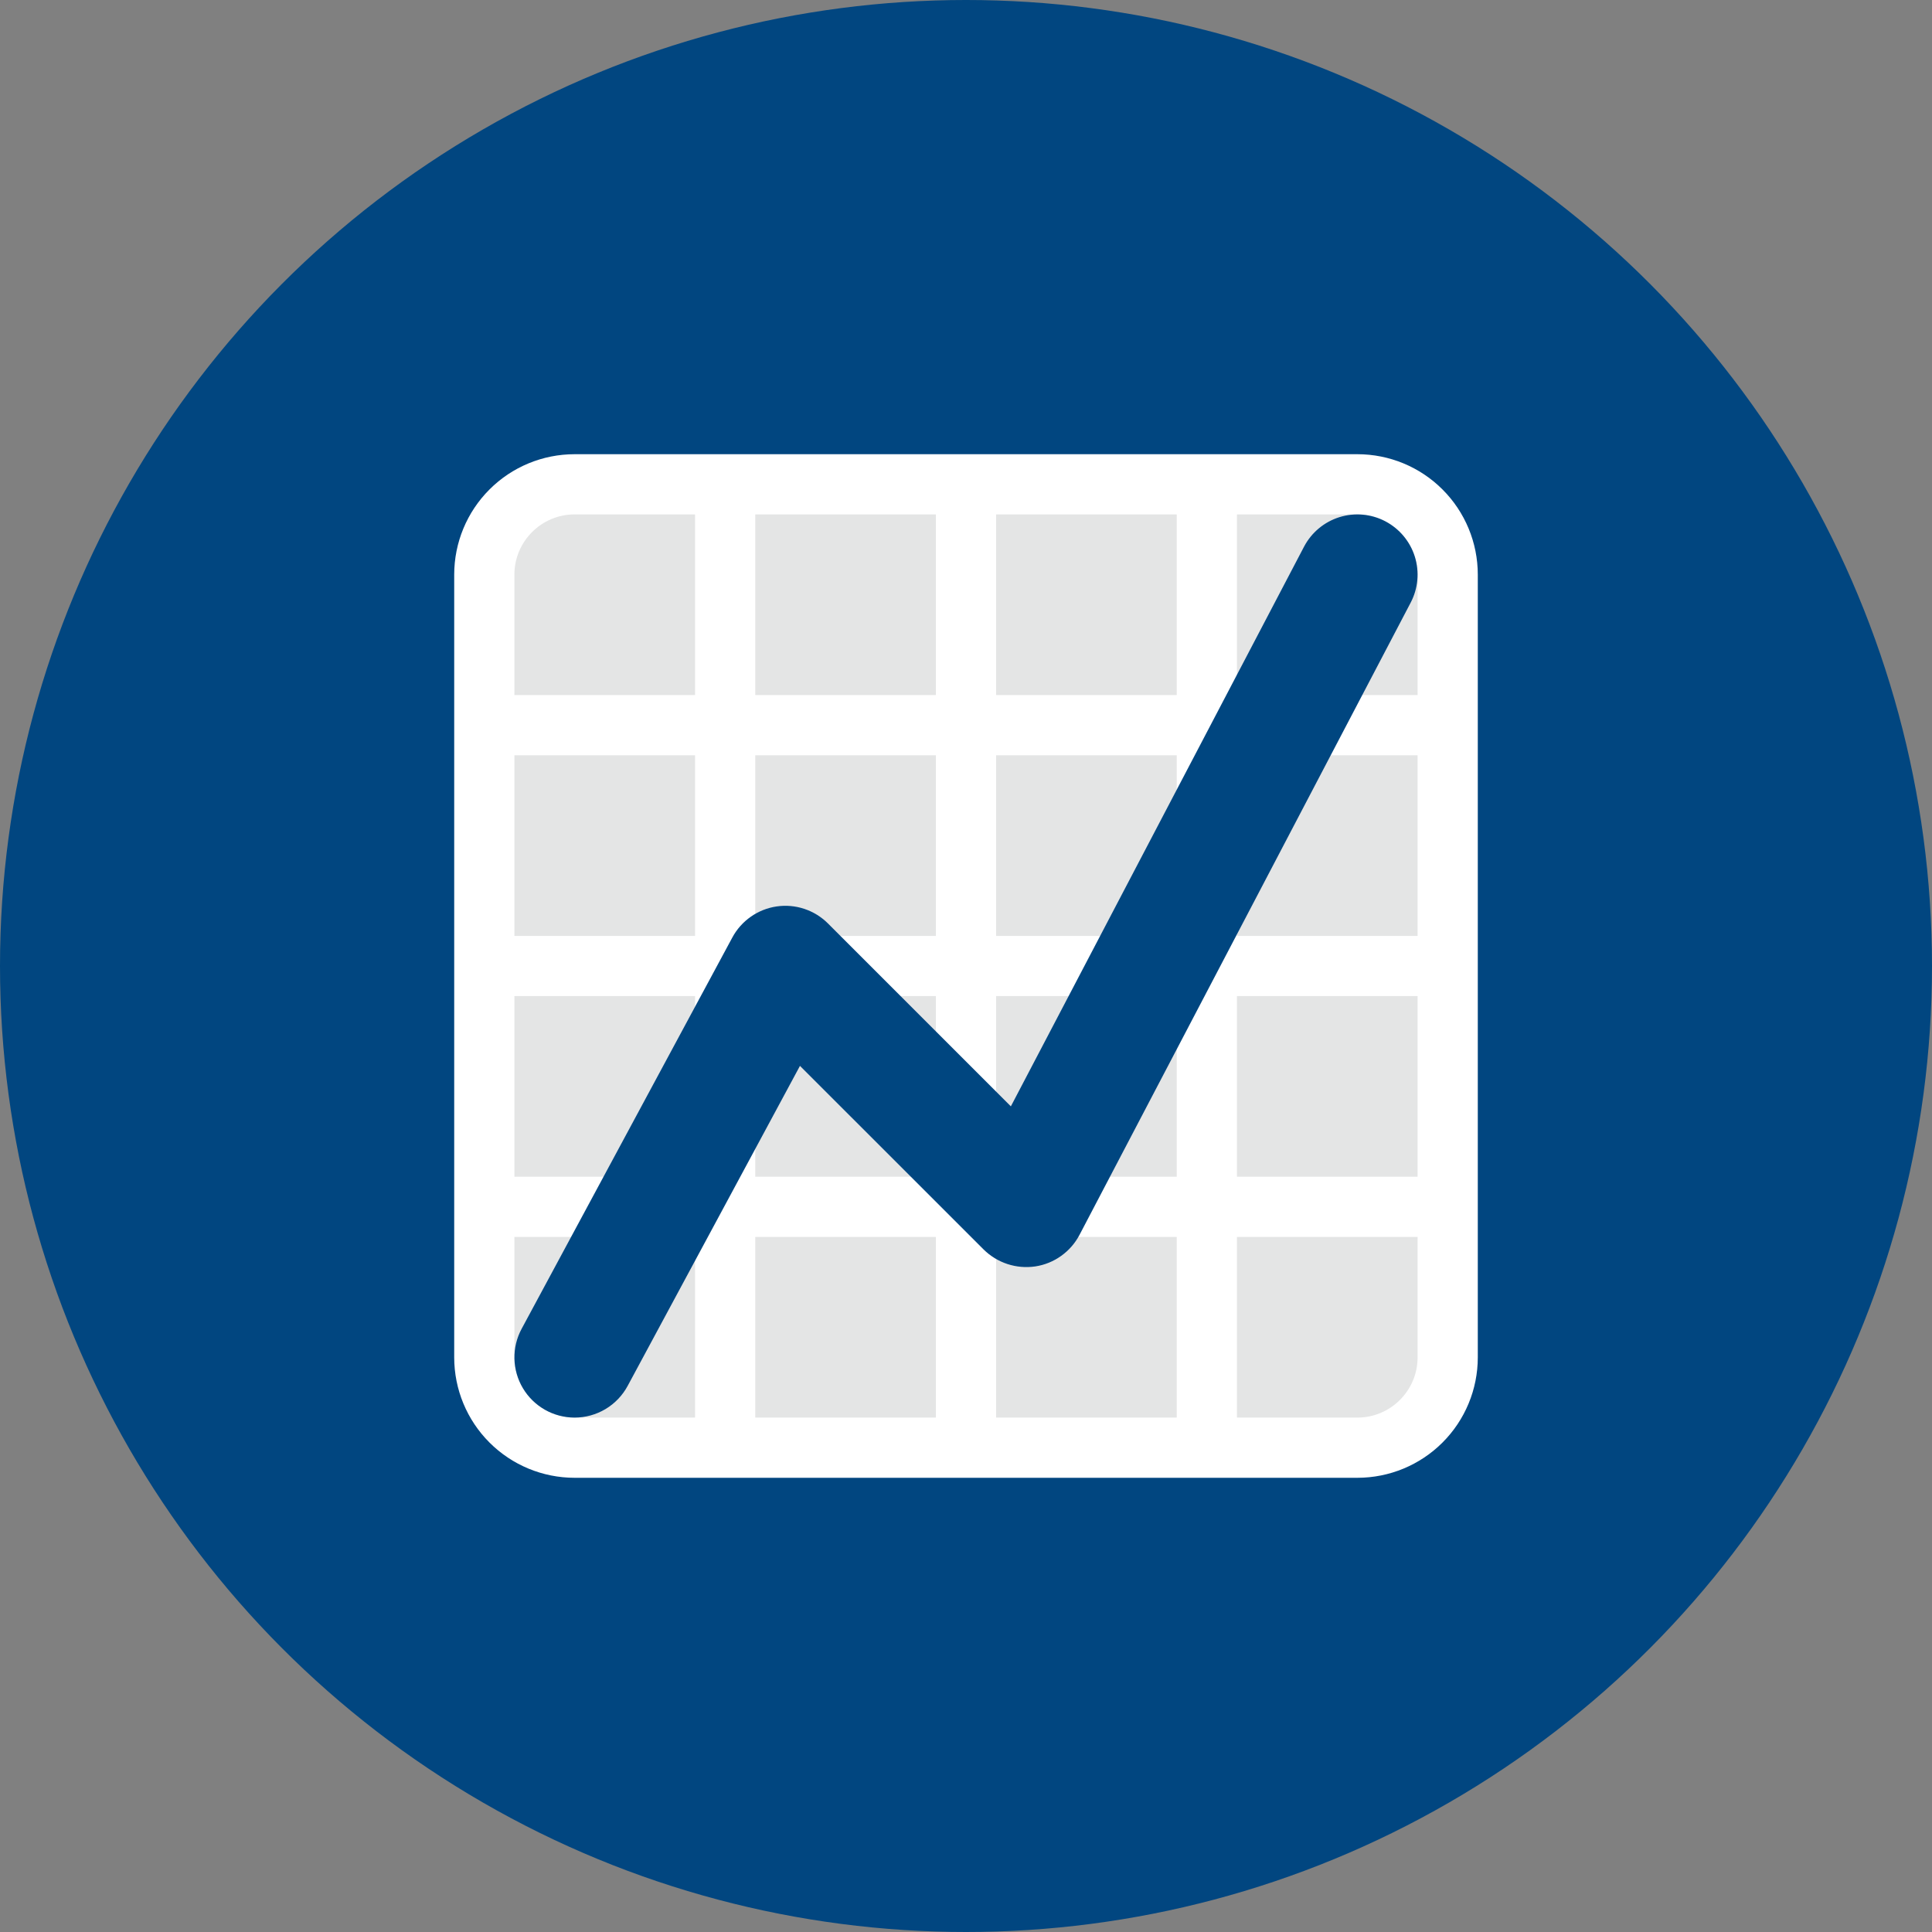
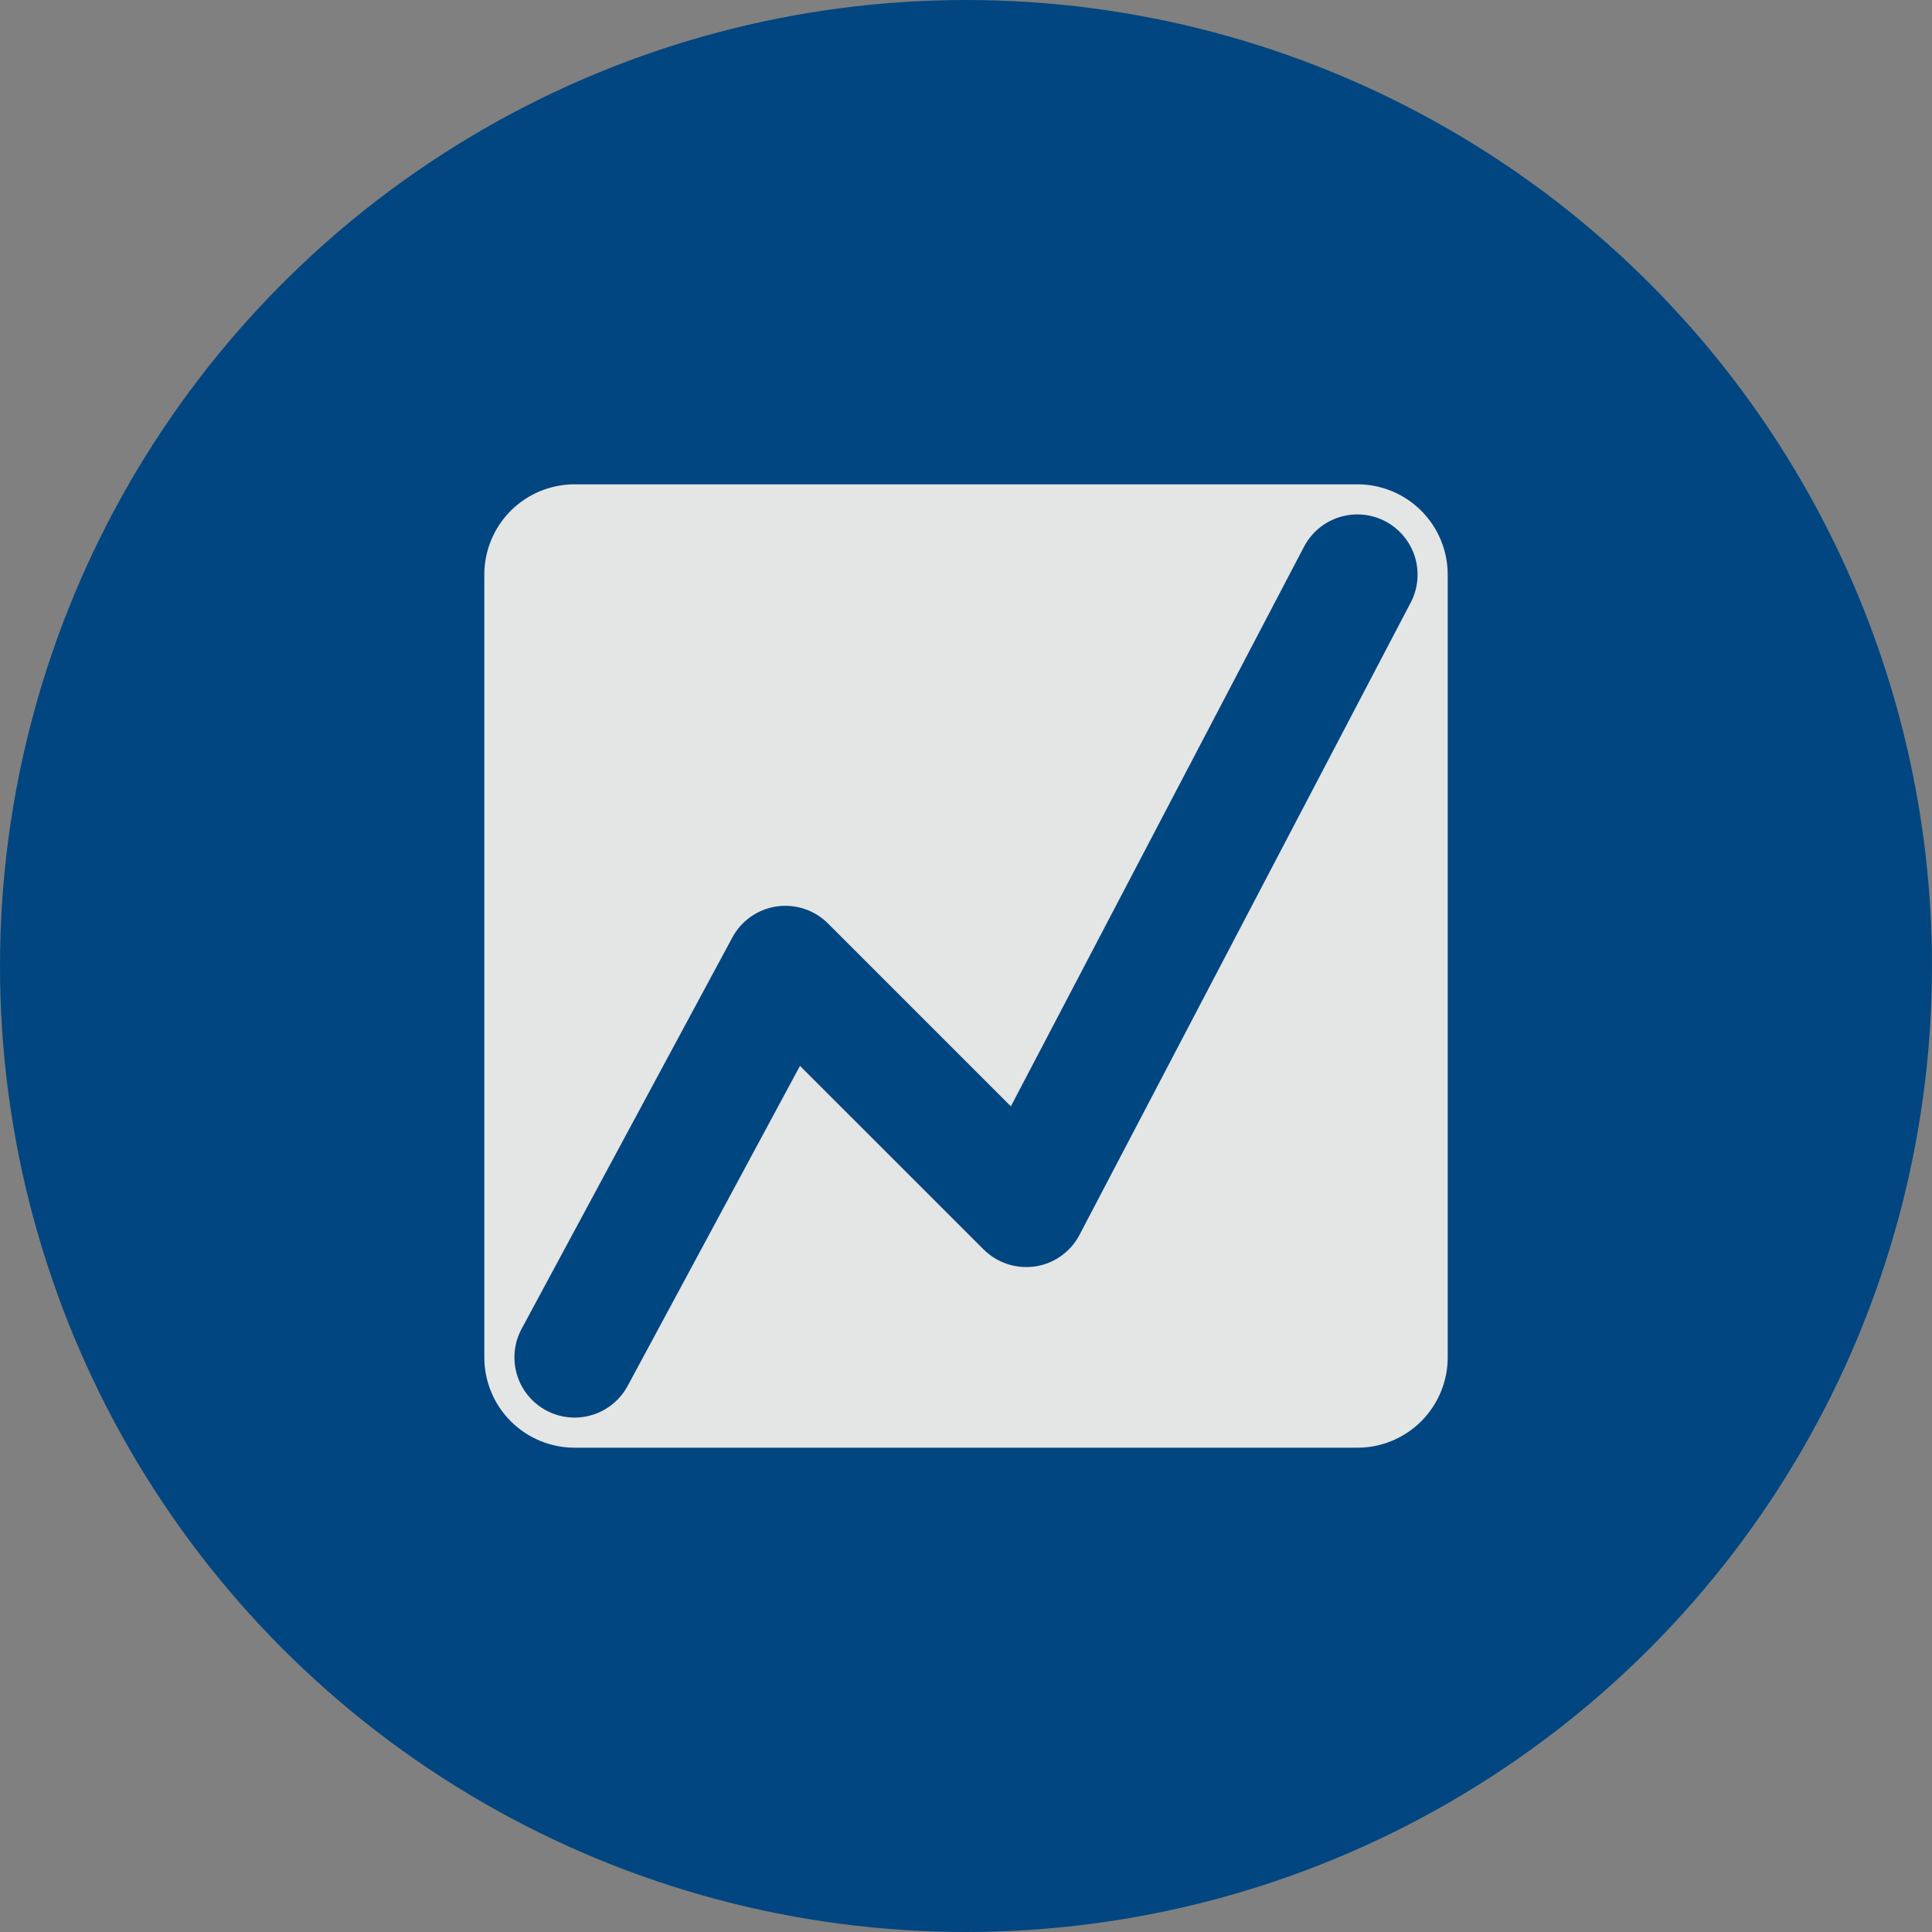
<svg xmlns="http://www.w3.org/2000/svg" width="82" height="82" viewBox="0 0 82 82" fill="none">
  <rect x="0" y="0" width="82" height="82" fill="#808080" stroke="none" />
  <circle cx="41" cy="41" r="41" fill="#014680" />
  <path d="M57.611 20.556H24.389C23.372 20.556 22.397 20.959 21.678 21.678C20.959 22.397 20.556 23.372 20.556 24.389V57.611C20.556 58.628 20.959 59.603 21.678 60.322C22.397 61.041 23.372 61.445 24.389 61.445H57.611C58.628 61.445 59.603 61.041 60.322 60.322C61.041 59.603 61.445 58.628 61.445 57.611V24.389C61.445 23.372 61.041 22.397 60.322 21.678C59.603 20.959 58.628 20.556 57.611 20.556Z" fill="#E4E5E5" />
-   <path d="M57.611 19.278H24.389C23.033 19.278 21.733 19.816 20.775 20.775C19.816 21.733 19.278 23.033 19.278 24.389V57.611C19.278 58.967 19.816 60.267 20.775 61.225C21.733 62.184 23.033 62.722 24.389 62.722H57.611C58.967 62.722 60.267 62.184 61.225 61.225C62.184 60.267 62.722 58.967 62.722 57.611V24.389C62.722 23.033 62.184 21.733 61.225 20.775C60.267 19.816 58.967 19.278 57.611 19.278ZM57.611 21.833C59.02 21.833 60.167 22.98 60.167 24.389V29.5H52.5V21.833H57.611ZM52.5 42.278H60.167V49.944H52.5V42.278ZM52.5 39.722V32.056H60.167V39.722H52.5ZM49.944 21.833V29.5H42.278V21.833H49.944ZM42.278 32.056H49.944V39.722H42.278V32.056ZM42.278 42.278H49.944V49.944H42.278V42.278ZM39.722 21.833V29.5H32.056V21.833H39.722ZM32.056 32.056H39.722V39.722H32.056V32.056ZM32.056 42.278H39.722V49.944H32.056V42.278ZM21.833 24.389C21.833 22.98 22.98 21.833 24.389 21.833H29.5V29.5H21.833V24.389ZM21.833 32.056H29.5V39.722H21.833V32.056ZM21.833 42.278H29.5V49.944H21.833V42.278ZM24.389 60.167C22.98 60.167 21.833 59.02 21.833 57.611V52.5H29.5V60.167H24.389ZM32.056 60.167V52.5H39.722V60.167H32.056ZM42.278 60.167V52.5H49.944V60.167H42.278ZM57.611 60.167H52.5V52.5H60.167V57.611C60.167 59.02 59.02 60.167 57.611 60.167Z" fill="white" />
  <path d="M24.386 60.167C23.945 60.166 23.51 60.051 23.126 59.833C22.742 59.614 22.421 59.3 22.195 58.921C21.968 58.541 21.844 58.109 21.834 57.668C21.824 57.226 21.929 56.789 22.139 56.4L31.083 39.789C31.272 39.438 31.54 39.136 31.867 38.908C32.193 38.679 32.568 38.53 32.962 38.472C33.356 38.414 33.758 38.449 34.137 38.575C34.515 38.7 34.858 38.912 35.14 39.193L42.904 46.957L55.347 23.203C55.662 22.603 56.202 22.152 56.849 21.95C57.496 21.748 58.197 21.811 58.797 22.126C59.397 22.441 59.848 22.981 60.05 23.628C60.252 24.275 60.189 24.976 59.874 25.576L45.819 52.409C45.633 52.765 45.366 53.071 45.039 53.304C44.713 53.538 44.337 53.691 43.94 53.751C43.544 53.809 43.14 53.775 42.759 53.65C42.379 53.525 42.032 53.313 41.748 53.032L33.953 45.239L26.639 58.823C26.42 59.229 26.095 59.569 25.698 59.806C25.302 60.042 24.848 60.167 24.386 60.167Z" fill="#004680" />
</svg>